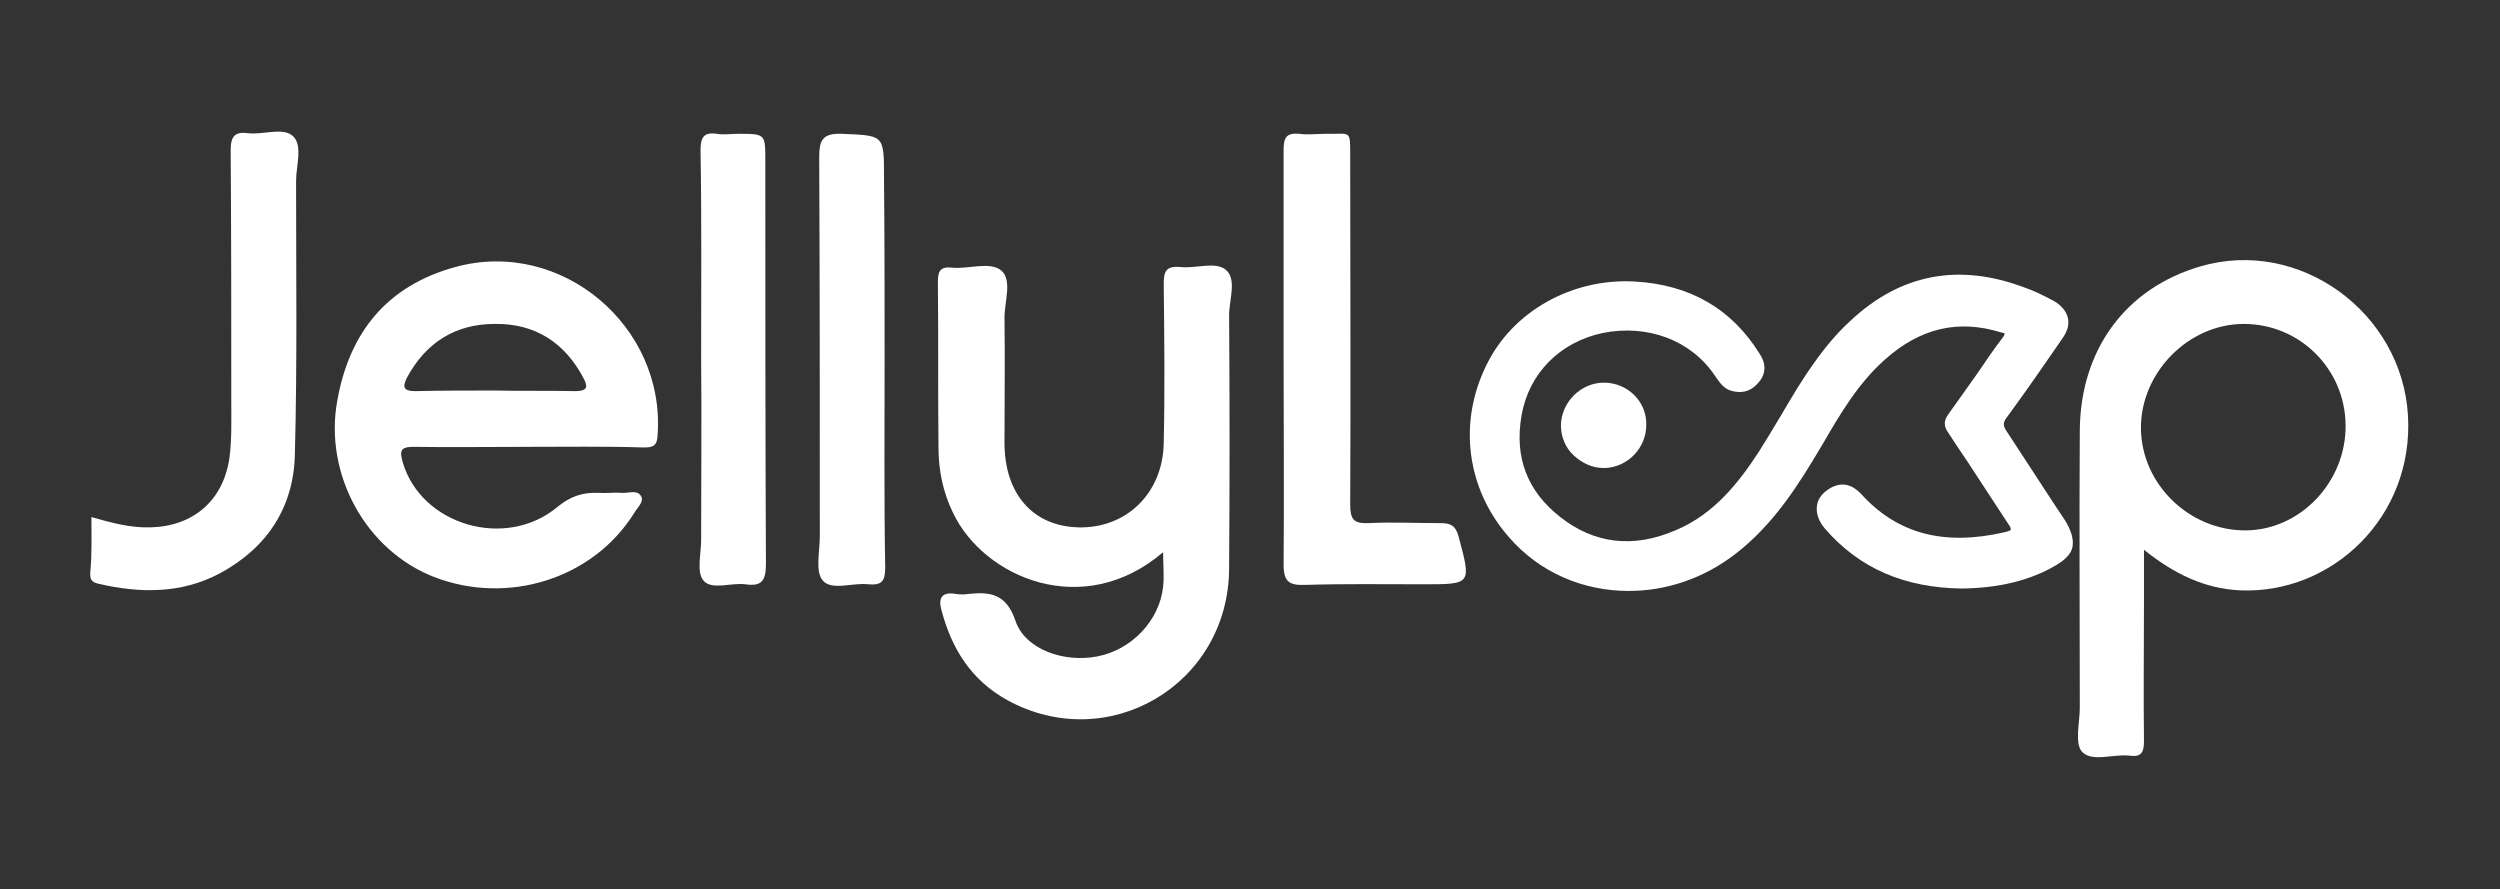
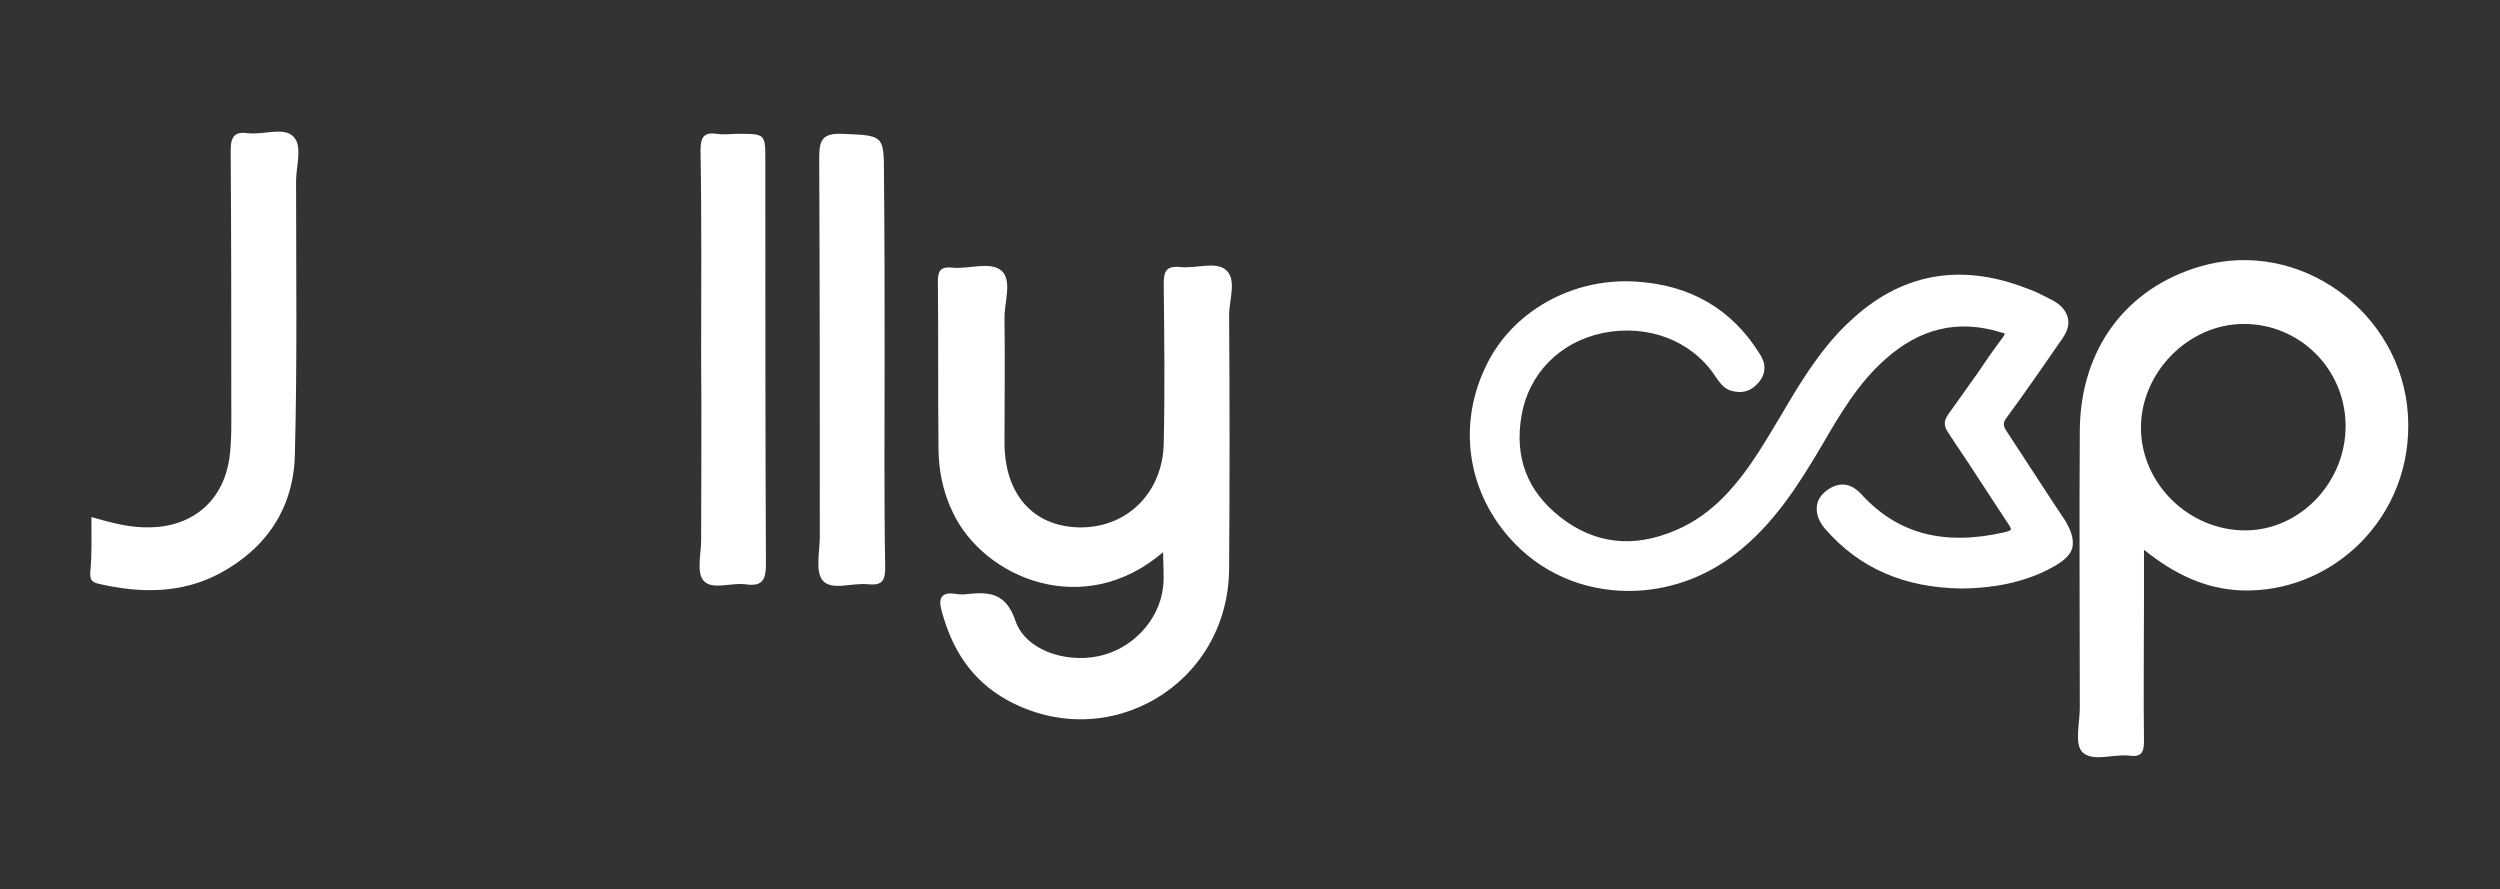
<svg xmlns="http://www.w3.org/2000/svg" version="1.1" id="Layer_1" x="0px" y="0px" viewBox="0 0 412.9 146.9" style="enable-background:new 0 0 412.9 146.9;" xml:space="preserve">
  <rect x="0" y="0" width="412.9" height="146.9" fill="#333333" stroke="none" />
  <style type="text/css">
	.st0{fill:#230045;}
	.st1{fill:#FFFFFF;}
	.st2{fill:url(#SVGID_1_);}
	.st3{fill:url(#SVGID_00000181807971179393177650000001857864082191938978_);}
	.st4{fill:url(#SVGID_00000100350468881832810070000009856909206263100544_);}
	.st5{fill:url(#SVGID_00000134224347271462324870000001508395855441300381_);}
	.st6{fill:url(#SVGID_00000171695158498617478840000008572083702526919096_);}
	.st7{fill:url(#SVGID_00000119818227360983246580000012194657962341493943_);}
	.st8{fill:url(#SVGID_00000124884226965082453640000006994452191143329449_);}
	.st9{fill:url(#SVGID_00000124866511089818505910000009255922377880312467_);}
	.st10{fill:url(#SVGID_00000062178040721495954220000002494402447559970438_);}
	.st11{fill:url(#SVGID_00000099648648724209935650000009725360474914960553_);}
	.st12{fill:url(#SVGID_00000014622174334716499900000012065719676170863764_);}
	.st13{fill:url(#SVGID_00000065058549755486928610000014073534500449021834_);}
	.st14{fill:url(#SVGID_00000152983604944481250900000015767394925391943336_);}
	.st15{fill:url(#SVGID_00000155137708661806849600000006978038216449924239_);}
	.st16{fill:url(#SVGID_00000060718296022892441940000002442834424052544183_);}
	.st17{fill:url(#SVGID_00000062170748205067846290000012241215421965778596_);}
	.st18{fill:url(#SVGID_00000177471013255131815280000010590598085884804238_);}
	.st19{fill:url(#SVGID_00000054987821256191594830000004467136901225844378_);}
	.st20{fill:url(#SVGID_00000114785090215466063140000009195320560118711465_);}
	.st21{fill:url(#SVGID_00000043432805511834658240000000093089925649579181_);}
	.st22{fill:url(#SVGID_00000065051118035207757000000009339410865608343742_);}
	.st23{fill:url(#SVGID_00000144326111144753436580000012408387909546942376_);}
	.st24{fill:url(#SVGID_00000165204503955544969510000014858670024145293244_);}
	.st25{fill:url(#SVGID_00000162332502781748642400000001632415157082288054_);}
	.st26{fill:url(#SVGID_00000025407015899263370830000018415469952060144794_);}
	.st27{fill:url(#SVGID_00000134252182249353150490000004338218197669390242_);}
	.st28{fill:url(#SVGID_00000136408630054988276770000010704700974466133437_);}
	.st29{fill:url(#SVGID_00000036947587046303364650000016077894236786386306_);}
	.st30{fill:url(#SVGID_00000024720918417713476580000006894470597473689511_);}
	.st31{fill:url(#SVGID_00000062901325746299482690000006407589238977666491_);}
	.st32{fill:url(#SVGID_00000092458018991959741800000010686883260821277358_);}
	.st33{fill:url(#SVGID_00000177450102335376831390000007579359968910557340_);}
	.st34{fill:url(#SVGID_00000095316915827901541920000005519570964666552449_);}
	.st35{fill:url(#SVGID_00000142176316599816734940000009013563686385760915_);}
	.st36{fill:url(#SVGID_00000088111456312628894760000006979739910700262842_);}
	.st37{fill:url(#SVGID_00000163071818148401547240000017029646821110541958_);}
	.st38{fill:url(#SVGID_00000099629366826635586200000017767516569906189236_);}
	.st39{fill:url(#SVGID_00000029005641610490898990000017818194766263080344_);}
	.st40{fill:url(#SVGID_00000145758750896841642550000006896724799734978966_);}
</style>
  <g>
    <g>
      <path class="st1" d="M341.1,86l-1.8-2.7c-2.6-4-5.3-8.1-7.9-12.1c-0.6-0.9-0.6-1.4,0-2.2c3.3-4.5,6.4-9,9.3-13.2    c0.8-1.2,1.1-2.3,0.8-3.4c-0.3-1.1-1.1-2-2.3-2.7c-1.9-1-3.3-1.7-4.8-2.2c-10.8-4.1-20.5-2.3-28.8,5.5c-2.2,2-4.2,4.4-6.1,7.1    c-2,2.8-3.7,5.7-5.4,8.6c-1.2,2-2.4,4-3.6,5.9c-3.2,4.9-7.3,10.3-13.8,13c-7,3-13.4,2.2-19-2.2c-5.5-4.3-7.6-9.9-6.4-16.8    c1.2-6.9,6.3-12.1,13.4-13.6c7.4-1.5,14.6,1.2,18.5,7l0.2,0.3c0.6,0.8,1.2,1.8,2.4,2.2c1.9,0.6,3.5,0.1,4.7-1.4    c1.2-1.4,1.2-3.1,0.1-4.7C286,51,279.1,47,270,46.5c-10.3-0.6-20.2,4.9-24.5,13.8c-4.7,9.5-3.3,20.4,3.7,28.4    c5.1,5.9,12.3,8.9,19.8,8.9c6.1,0,12.3-2,17.6-6.1c6.4-4.9,10.6-11.7,14.1-17.6l0.3-0.5c2.9-5,5.9-10.1,10.3-14    c5.8-5.2,12.1-6.7,19.2-4.5c0.5,0.1,0.6,0.2,0.6,0.2c0,0,0,0.2-0.3,0.6c-1.5,2-2.9,4-4.3,6.1c-1.6,2.2-3.1,4.4-4.7,6.6    c-0.8,1.1-0.8,2,0,3.1c1.4,2.2,2.9,4.3,4.3,6.5c1.8,2.8,3.7,5.6,5.5,8.4c0.6,0.8,0.5,1,0.5,1.1c0,0-0.1,0.2-1,0.4    c-10,2.3-17.7,0.3-23.7-6.3c-1.5-1.6-3.1-2-4.9-1.1c-1.3,0.7-2.2,1.7-2.4,2.9c-0.2,1.3,0.2,2.6,1.3,3.9c5.7,6.6,13.2,9.8,22.7,9.9    h0c6.1-0.1,11.1-1.3,15.4-3.8c1.7-1,2.6-2,2.8-3.1C342.5,89,342.1,87.7,341.1,86z" />
-       <path class="st1" d="M264.9,63.2c-3.8,0-7,3.2-7.1,7c0,1.9,0.7,3.7,2.1,5c1.4,1.3,3.1,2.1,5,2.1c0,0,0.1,0,0.1,0    c3.8-0.1,6.9-3.3,6.9-7.1C272,66.3,268.8,63.2,264.9,63.2C264.9,63.2,264.9,63.2,264.9,63.2z" />
    </g>
    <g>
      <path class="st1" d="M192.1,91.2c-13.2,11.3-29.6,4.2-34.7-6.5c-1.7-3.5-2.4-7.1-2.4-10.9c-0.1-9.1,0-18.2-0.1-27.3    c0-1.7,0.4-2.5,2.3-2.3c2.8,0.3,6.3-1.1,8.2,0.5c1.8,1.6,0.5,5.1,0.5,7.8c0.1,6.9,0,13.7,0,20.6c0,8.5,4.7,13.8,12.2,14    c7.9,0.2,13.9-5.6,14.1-13.8c0.2-8.8,0.1-17.6,0-26.4c0-2.1,0.4-3,2.7-2.8c2.6,0.3,5.9-1,7.6,0.5c1.8,1.6,0.5,4.9,0.5,7.5    c0.1,13.9,0.1,27.8,0,41.8c-0.1,19.2-20,30.9-36.7,21.7c-5.9-3.3-9.1-8.4-10.8-14.8c-0.6-2.1,0.1-3.1,2.4-2.7c0.7,0.1,1.4,0.1,2,0    c3.7-0.4,6.3,0,7.8,4.4c1.6,4.8,8.1,7,13.6,5.9c5.6-1.1,10.2-5.9,10.8-11.5C192.3,95.2,192.1,93.4,192.1,91.2z" />
      <path class="st1" d="M354.1,90.8c0,3.2,0,5.8,0,8.4c0,7.7-0.1,15.5,0,23.2c0,1.8-0.4,2.7-2.4,2.4c-2.7-0.3-6.1,1.1-7.8-0.6    c-1.3-1.4-0.4-4.8-0.4-7.3c0-15.3-0.1-30.5,0-45.8c0.1-13.4,7.6-23.5,19.9-27.1c16.4-4.8,33.3,7.6,34.3,24.6    c1,16.8-12.6,29.6-27.8,28.9C364.2,97.2,359.2,94.9,354.1,90.8z M370.6,53.5c-9.2,0-17.1,8.1-17,17.3c0.1,9.2,8,16.8,17.2,16.8    c9.1,0,16.7-8,16.6-17.4C387.3,60.9,379.8,53.5,370.6,53.5z" />
-       <path class="st1" d="M87.2,73.8c-6.3,0-12.6,0.1-18.9,0c-2.2,0-2.3,0.7-1.8,2.5c3,10.4,17,14.6,25.6,7.4c2.2-1.8,4.2-2.4,6.8-2.3    c1.3,0.1,2.5-0.1,3.8,0c1.1,0.1,2.6-0.6,3.2,0.6c0.5,0.9-0.7,1.9-1.2,2.8C97.9,95.6,83.9,100,71.7,95.3c-11.3-4.4-18.2-17-16-29.1    c2-11.3,8.2-19,19.5-22.1c17.5-4.8,34.8,9.8,33.4,27.9c-0.1,1.9-1.1,1.9-2.4,1.9C99.8,73.7,93.5,73.8,87.2,73.8z M81.7,64.5    C81.7,64.6,81.7,64.6,81.7,64.5c4.4,0.1,8.9,0,13.3,0.1c1.9,0,2.2-0.6,1.4-2.1c-3.1-5.9-8-9.1-14.7-9c-6.5,0-11.4,3.1-14.5,8.9    c-0.8,1.6-0.5,2.2,1.4,2.2C73,64.5,77.4,64.5,81.7,64.5z" />
-       <path class="st1" d="M212,59.2c0-11.5,0-23,0-34.5c0-2,0.5-2.8,2.6-2.6c1.4,0.2,2.9,0,4.4,0c4.2,0.1,4-0.9,4,4.1    c0,19,0.1,38.1,0,57.1c0,2.4,0.5,3.2,3,3.1c4-0.2,7.9,0,11.9,0c1.7,0,2.5,0.4,3,2.2c2.1,7.9,2.2,7.9-5.8,7.9    c-6.5,0-13-0.1-19.5,0.1c-2.7,0.1-3.6-0.5-3.6-3.4C212.1,81.8,212,70.5,212,59.2C212,59.2,212,59.2,212,59.2z" />
      <path class="st1" d="M15.1,85.4c3.5,1,6.5,1.8,9.8,1.7c7.1-0.2,12-4.5,13-11.5c0.4-3.1,0.3-6.2,0.3-9.3c0-13.8,0-27.6-0.1-41.5    c0-2.3,0.7-3.1,2.9-2.8c2.6,0.3,5.9-1.1,7.5,0.6c1.5,1.6,0.4,4.8,0.4,7.3c0,15.1,0.2,30.2-0.2,45.2c-0.2,8.7-4.6,15.4-12.4,19.6    c-6.4,3.4-13.2,3.3-20.1,1.7c-1.2-0.3-1.3-0.8-1.3-1.8C15.2,91.7,15.1,88.7,15.1,85.4z" />
      <path class="st1" d="M115.8,59.3c0-11.5,0.1-23-0.1-34.5c0-2.2,0.6-3,2.7-2.7c1.1,0.2,2.3,0,3.5,0c4.5,0,4.5,0,4.5,4.4    c0,22.2,0,44.4,0.1,66.7c0,2.7-0.7,3.7-3.4,3.3c-2.4-0.3-5.5,1-6.9-0.6c-1.2-1.4-0.4-4.4-0.4-6.7    C115.8,79.2,115.9,69.2,115.8,59.3C115.8,59.3,115.8,59.3,115.8,59.3z" />
      <path class="st1" d="M146.1,59.3c0,11.5-0.1,23,0.1,34.5c0,2.2-0.6,2.9-2.8,2.7c-2.6-0.3-6,1.1-7.5-0.6c-1.3-1.5-0.5-4.8-0.5-7.3    c0-20.9,0-41.7-0.1-62.6c0-2.8,0.5-4,3.7-3.9c7,0.3,7,0.1,7,7.1C146.1,39.2,146.1,49.2,146.1,59.3z" />
    </g>
  </g>
</svg>